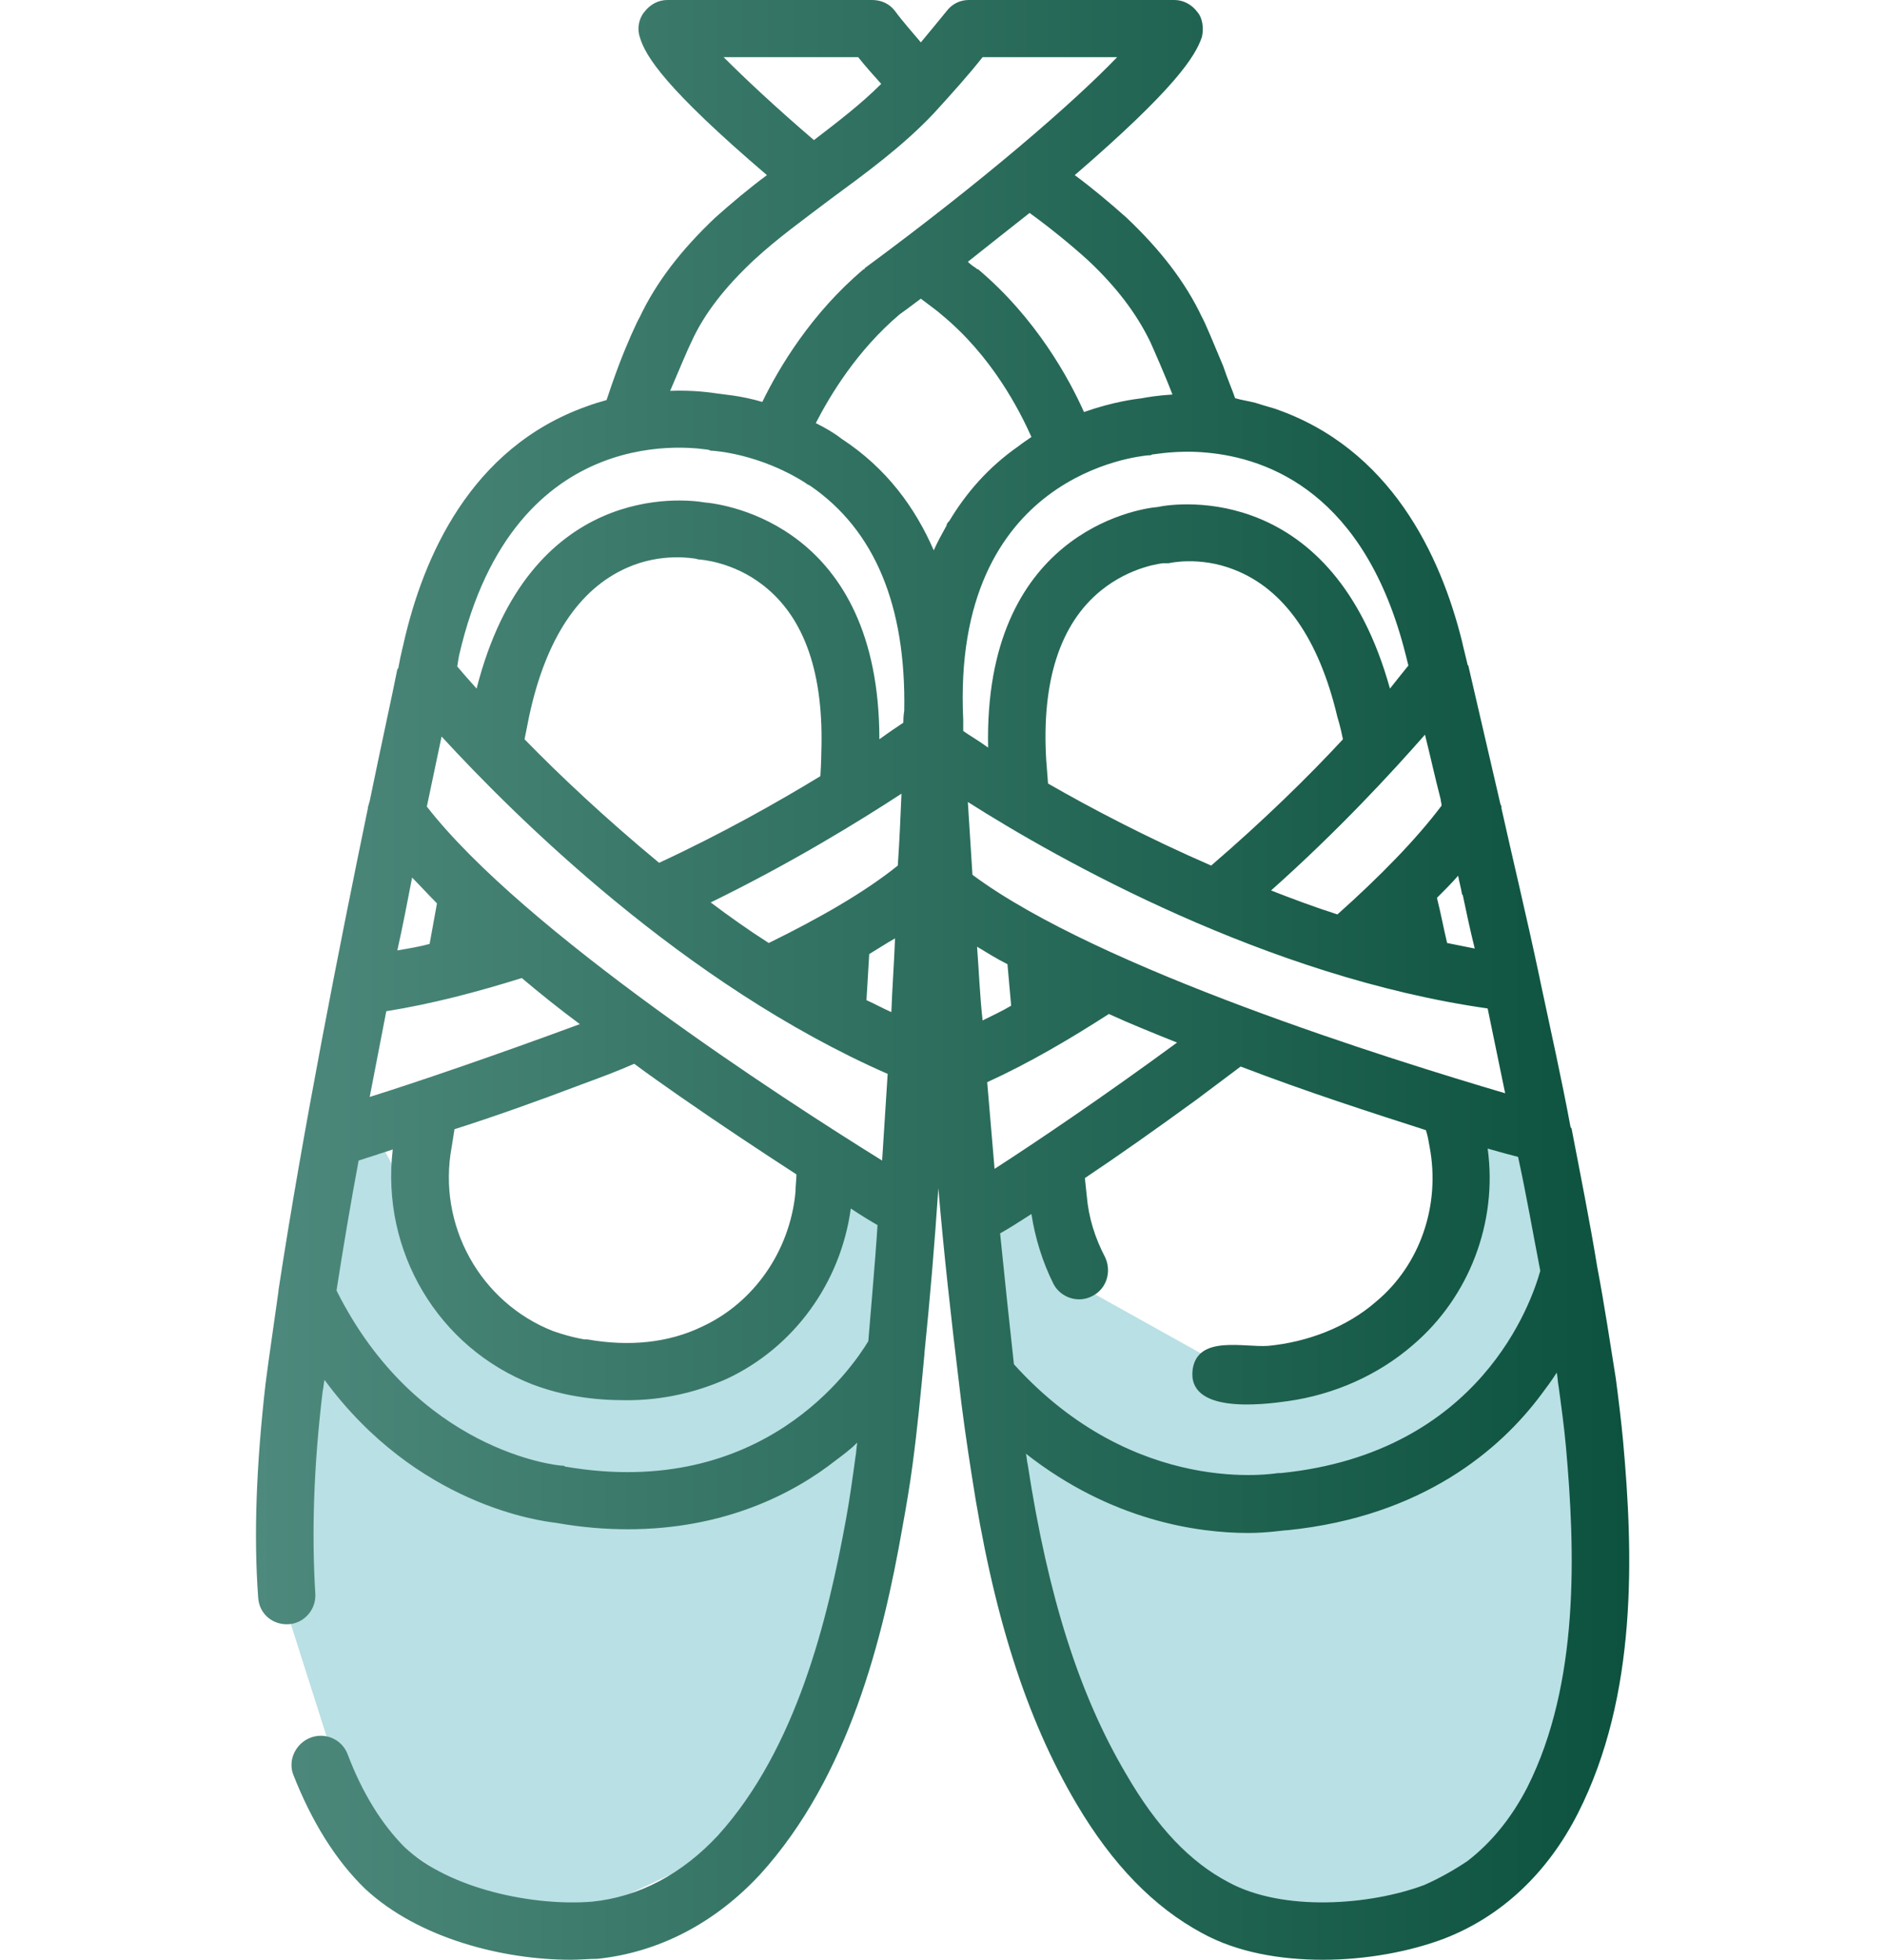
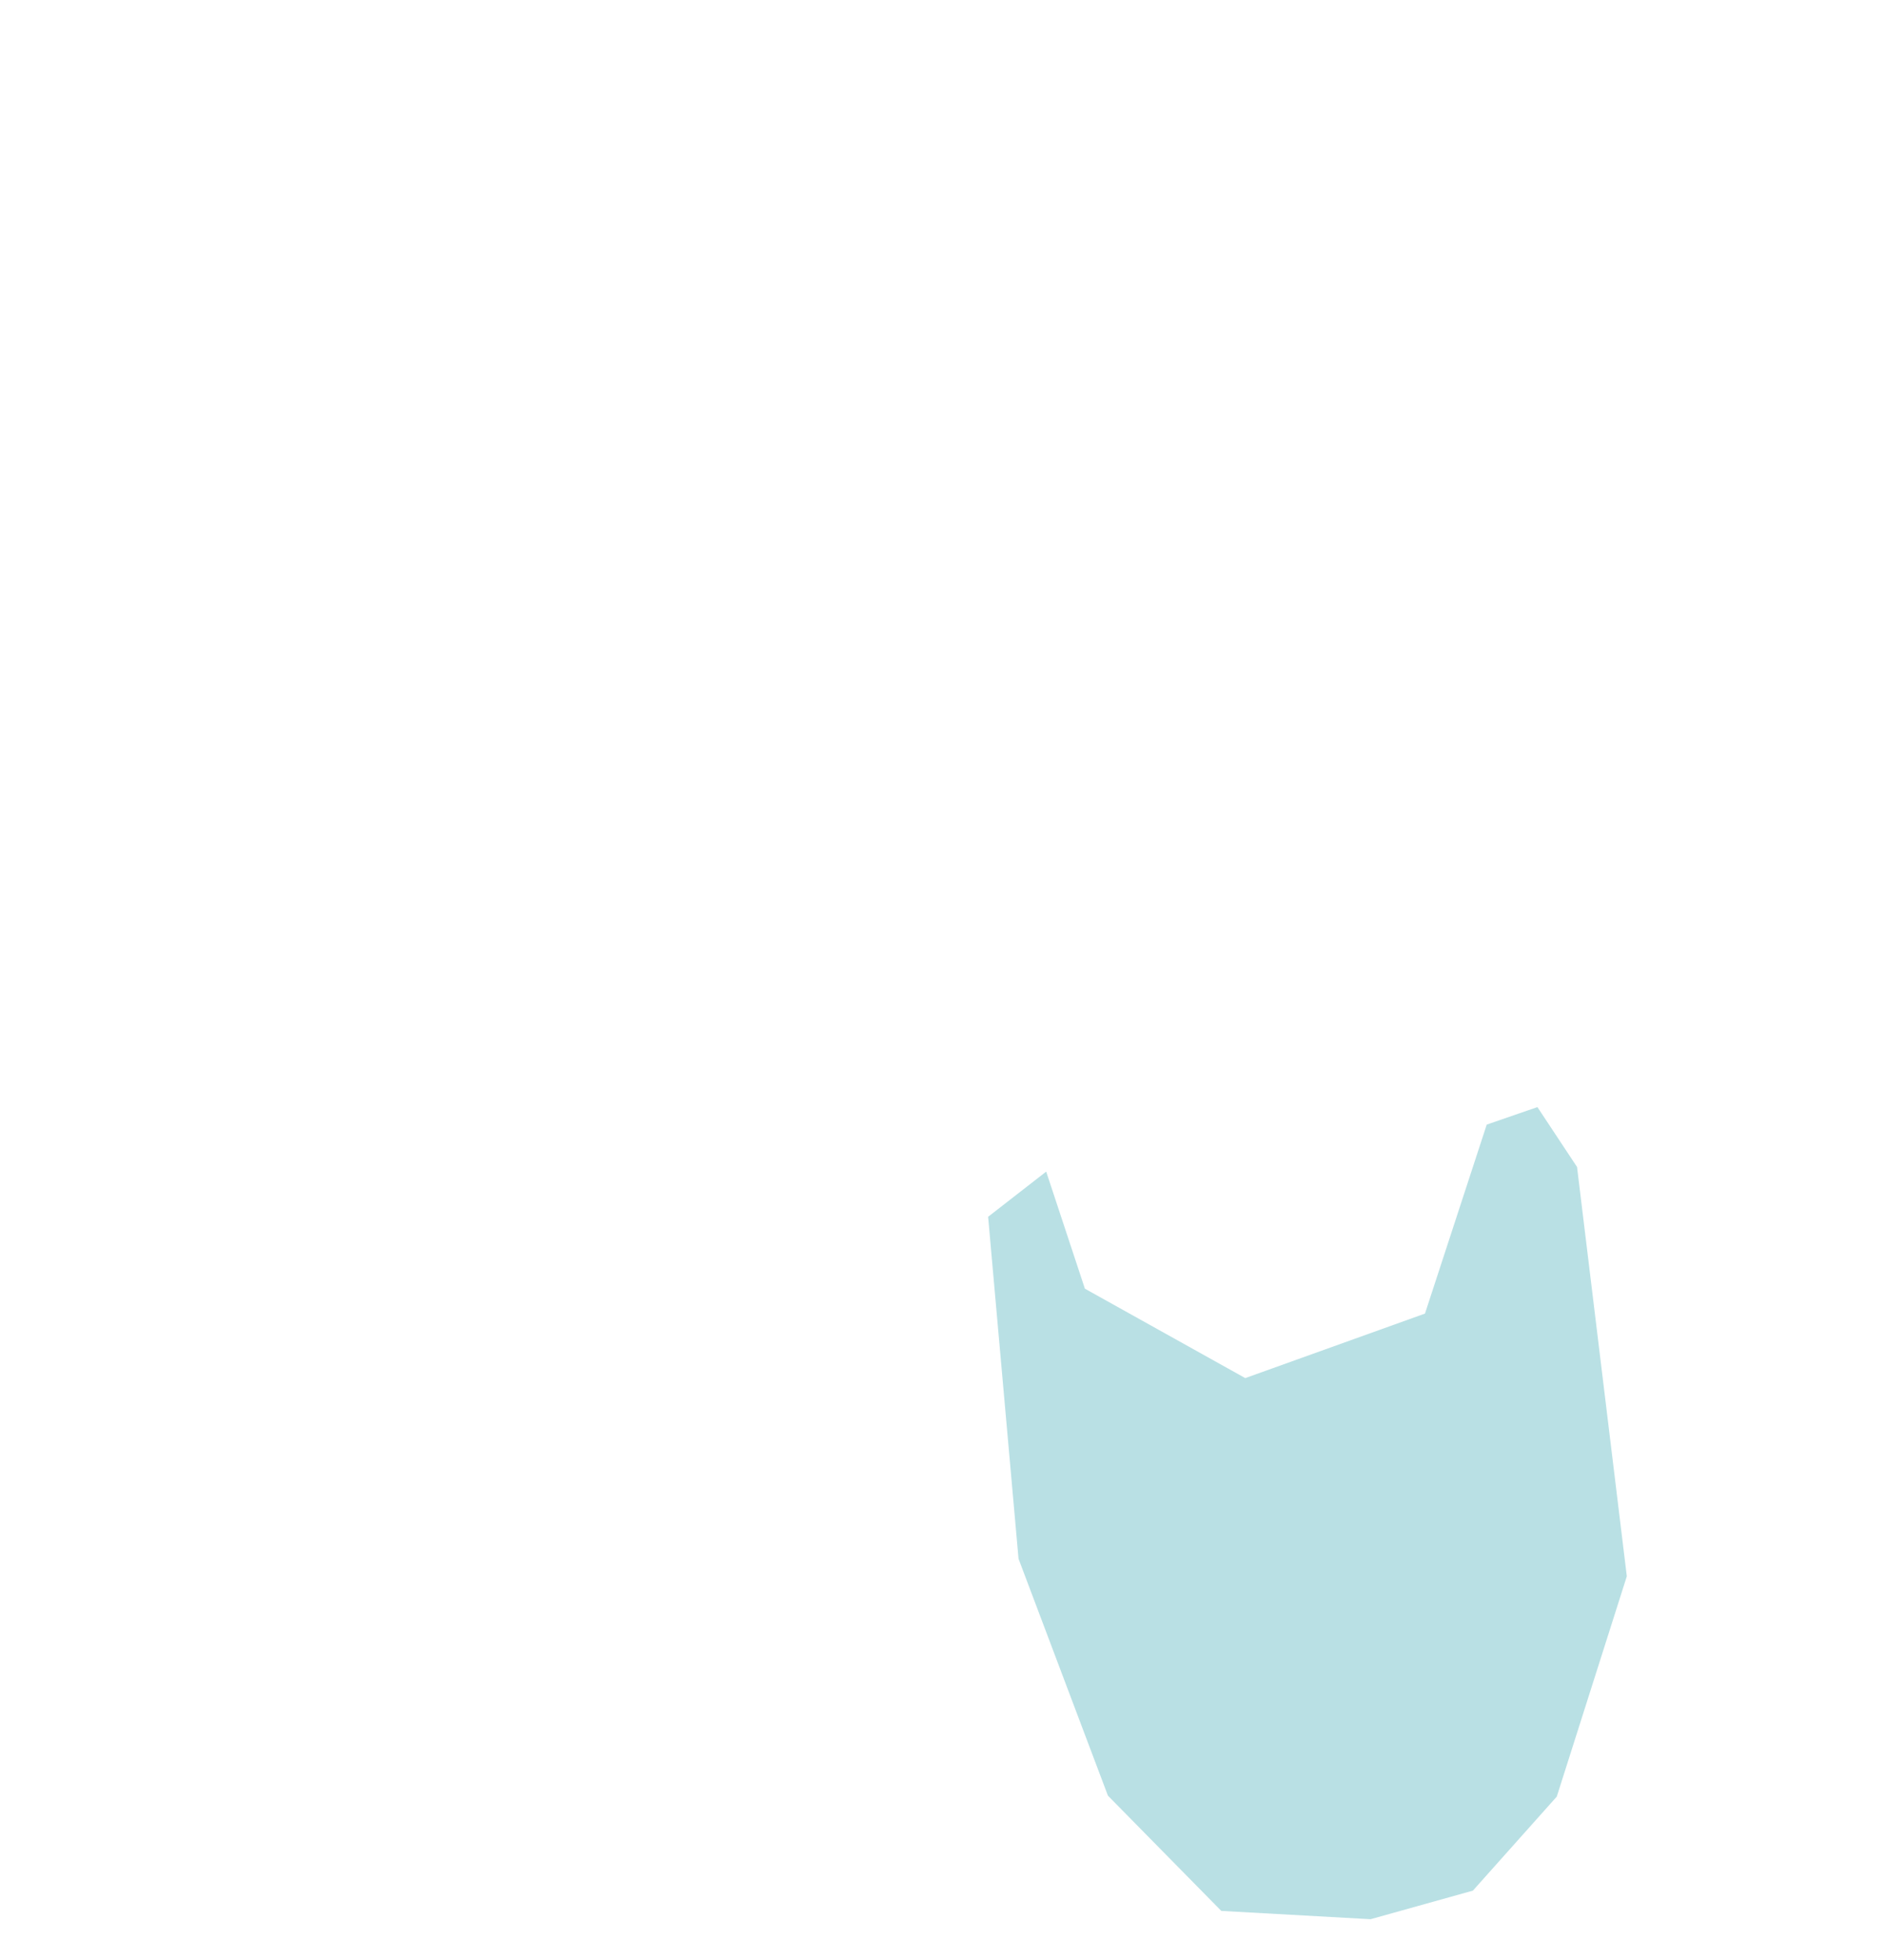
<svg xmlns="http://www.w3.org/2000/svg" xml:space="preserve" width="64.347mm" height="66.887mm" style="shape-rendering:geometricPrecision; text-rendering:geometricPrecision; image-rendering:optimizeQuality; fill-rule:evenodd; clip-rule:evenodd" viewBox="0 0 2045 2126">
  <defs>
    <style type="text/css">  .fil0 {fill:none} .fil1 {fill:#B9E0E4} .fil2 {fill:url(#id0)}  </style>
    <linearGradient id="id0" gradientUnits="userSpaceOnUse" x1="277.627" y1="1063.04" x2="1767.71" y2="1063.04">
      <stop offset="0" style="stop-opacity:1; stop-color:#4D897C" />
      <stop offset="1" style="stop-opacity:1; stop-color:#0C523E" />
    </linearGradient>
  </defs>
  <g id="Слой_x0020_1">
    <circle class="fil0" cx="1023" cy="1076" r="1023" />
    <g id="_843915792">
      <polygon class="fil1" points="1668,1201 1613,1220 1546,1425 1351,1495 1177,1398 1135,1271 1072,1320 1105,1691 1202,1948 1325,2073 1487,2082 1598,2051 1689,1949 1765,1710 1711,1266 " />
-       <polygon class="fil1" points="402,1220 523,1445 719,1495 935,1290 998,1339 868,1968 583,2101 381,1968 305,1729 358,1285 " />
-       <path class="fil2" d="M1761 1564c-2,-22 -5,-46 -8,-69 -6,-37 -12,-78 -20,-120 0,0 0,0 0,0 -8,-49 -18,-99 -28,-151 0,0 0,0 0,0l-1 -1c-10,-54 -22,-107 -33,-159l-1 -5c0,0 0,0 0,0 -14,-66 -29,-128 -41,-182 0,-2 0,-3 -1,-4l-35 -151c-1,-1 -1,-1 -1,-2 -4,-16 -6,-25 -6,-25 -23,-92 -77,-209 -204,-252 -7,-2 -14,-4 -20,-6 -8,-2 -15,-3 -22,-5 -3,-9 -8,-20 -13,-35 -10,-24 -20,-48 -23,-53 -18,-38 -45,-73 -82,-108 -18,-16 -37,-32 -56,-46 109,-94 131,-129 138,-150 2,-9 1,-20 -5,-27 -6,-8 -15,-13 -25,-13l-223 0c-9,0 -18,4 -24,12 -9,11 -18,22 -28,34 -10,-12 -20,-23 -28,-34 -6,-8 -15,-12 -25,-12l-222 0c-10,0 -19,5 -25,13 -6,7 -8,18 -5,27 6,21 28,56 138,150 -19,14 -38,30 -56,46 -37,35 -64,70 -82,108 -3,5 -14,29 -23,53 -6,16 -10,28 -13,37 -7,2 -14,4 -22,7 -126,45 -177,164 -198,256 0,1 -3,11 -6,28 0,0 0,0 0,0l-1 1c-6,30 -17,80 -30,143l-2 7c0,0 0,1 0,1 -30,145 -71,352 -97,523 0,0 0,1 0,1 -5,36 -10,69 -14,100 -10,88 -13,164 -8,232 1,18 16,30 33,29 17,-1 30,-16 29,-33 -4,-65 -2,-137 8,-220 1,-4 1,-8 2,-12 100,136 234,153 251,155 28,5 54,7 78,7 104,0 179,-38 226,-75 8,-6 16,-12 23,-19 -1,6 -1,11 -2,16 -3,22 -6,44 -10,66 -20,110 -54,250 -139,344 -39,42 -86,67 -137,72 -62,5 -154,-13 -203,-59 -25,-25 -46,-59 -62,-101 -6,-16 -24,-24 -40,-18 -16,6 -25,24 -19,40 20,51 46,93 78,124 58,54 150,77 223,77 10,0 20,-1 29,-1 67,-7 128,-39 177,-92 96,-106 133,-256 154,-376 4,-22 8,-45 11,-68 5,-37 9,-78 13,-121 0,-1 0,-1 0,-1 6,-59 11,-118 15,-178 6,71 14,142 22,208 0,0 0,0 0,0 4,36 9,70 14,102 23,151 59,265 114,358 39,66 84,112 136,140 38,21 85,29 131,29 48,0 95,-9 132,-23 62,-24 112,-71 145,-136 65,-128 60,-282 49,-403l0 0zm-175 -595c0,1 0,1 1,2 4,19 8,38 13,58 -10,-2 -20,-4 -30,-6 -4,-17 -7,-33 -11,-49 8,-8 16,-16 23,-24 1,6 3,13 4,19zm-23 -102c0,2 1,4 1,7 -27,36 -67,77 -113,118 -25,-8 -49,-17 -72,-26 73,-65 131,-128 167,-169 6,24 11,47 17,70l0 0zm-249 72c-69,-30 -130,-62 -177,-89l-2 -26c-5,-85 15,-147 59,-183 33,-27 68,-30 68,-30 2,0 4,0 6,0 0,0 33,-8 71,7 54,21 92,75 112,160 0,0 3,9 6,24 -37,40 -86,88 -143,137l0 0zm-66 -568c4,9 16,36 24,57 -16,1 -28,3 -33,4 -8,1 -32,4 -63,15 -16,-36 -52,-102 -115,-155 -1,0 -1,0 -2,-1 -3,-2 -6,-4 -9,-7 20,-16 43,-34 67,-53 22,16 43,33 63,51 31,29 53,58 68,89l0 0zm-221 198c0,0 0,0 0,1 -5,9 -10,18 -14,27 -20,-46 -51,-89 -100,-121 -9,-7 -18,-12 -28,-17 16,-31 45,-79 91,-118 3,-2 11,-8 23,-17 12,9 20,15 22,17 55,45 85,104 98,133 -4,3 -9,6 -14,10 -33,23 -57,51 -75,81 -1,1 -2,2 -3,4l0 0zm-242 -507l146 0c8,10 16,19 25,29 -22,22 -47,41 -73,61 -42,-36 -75,-67 -98,-90zm-35 309c14,-31 37,-60 68,-89 26,-24 54,-44 83,-66 38,-28 78,-57 112,-93 21,-23 38,-42 53,-61l146 0c-47,49 -145,134 -274,229 0,1 0,1 -1,1 -57,48 -92,107 -110,144 -24,-7 -42,-8 -48,-9 -7,-1 -26,-4 -52,-3 9,-21 19,-45 23,-53l0 0zm-303 581c9,9 17,18 27,28l-8 44c-11,3 -23,5 -35,7 6,-27 11,-53 16,-79zm-28 145c50,-8 99,-21 147,-36 19,16 40,33 63,50 -92,34 -177,63 -228,79l18 -93zm181 347c-79,-31 -126,-115 -110,-200l3 -19c41,-13 89,-30 139,-49 19,-7 38,-14 56,-22 16,12 32,23 49,35 46,32 90,61 127,85 0,6 -1,12 -1,19 -6,64 -45,120 -101,146 -37,18 -80,22 -125,14 -1,0 -2,0 -3,0 0,0 -14,-2 -34,-9l0 0zm342 11c-17,28 -114,173 -329,136 -1,-1 -2,-1 -3,-1 -6,0 -158,-16 -245,-190 7,-45 15,-93 24,-141 9,-3 22,-7 37,-12 -13,110 49,215 152,255 24,9 43,12 49,13 18,3 35,4 53,4 38,0 74,-8 108,-23 73,-34 124,-104 135,-185 12,8 22,14 29,18 -2,34 -10,125 -10,126zm15 -196c-108,-67 -389,-249 -494,-384l16 -76c80,87 263,269 484,366l-6 94zm-388 -457l5 -25c18,-84 54,-138 106,-161 38,-17 73,-10 74,-10 1,0 3,1 5,1 0,0 36,2 69,28 45,35 66,96 63,182 0,0 0,9 -1,25 -46,28 -106,62 -175,94 -58,-48 -108,-95 -146,-134l0 0zm398 296c-9,-4 -18,-9 -27,-13 1,-17 2,-34 3,-50 10,-6 19,-12 28,-17 -1,27 -3,53 -4,80zm7 -159c-36,29 -85,57 -140,84 -22,-14 -43,-29 -63,-44 88,-43 161,-88 207,-118 -1,23 -2,49 -4,78zm7 -168c0,0 -1,5 -1,13 -6,4 -15,10 -26,18 0,-231 -166,-255 -190,-257 -23,-4 -190,-22 -247,202 -9,-10 -16,-18 -21,-24 1,-7 2,-12 2,-12 60,-261 262,-224 271,-223 1,1 3,1 4,1 1,0 51,3 101,35 1,1 3,2 5,3 70,48 104,130 102,244l0 0zm64 10c-13,-268 192,-286 200,-287 2,0 4,0 5,-1 3,0 27,-5 59,-2 67,6 172,44 216,219 1,4 2,8 3,12 -5,6 -12,15 -20,25 -62,-223 -229,-202 -252,-197 -24,2 -189,30 -184,261 -11,-8 -20,-13 -27,-18 0,-7 0,-12 0,-12l0 0zm5 89c99,63 325,190 564,224l19 92c-122,-36 -441,-135 -578,-237l-5 -79zm10 157c10,6 21,13 33,19l4 45c-10,6 -21,11 -31,16 -3,-27 -4,-54 -6,-80zm11 147c46,-21 90,-47 132,-74 24,11 49,21 74,31 -79,58 -153,108 -198,137l-8 -94zm29 306c-5,-45 -10,-93 -15,-142 9,-5 20,-12 34,-21 4,26 12,52 24,76 8,15 27,21 42,13 16,-8 21,-27 14,-42 -11,-21 -18,-43 -20,-67l-2 -19c36,-24 77,-53 121,-85 16,-12 32,-24 48,-36 73,28 145,51 201,69 2,6 3,12 4,18 12,63 -10,128 -58,168 -32,28 -75,44 -117,48 -26,2 -76,-12 -82,25 -7,49 75,39 103,35 50,-7 98,-28 136,-61 61,-52 92,-133 81,-213 14,4 25,7 33,9 9,41 16,82 24,123 0,1 0,1 0,1 -9,32 -64,197 -281,219 -1,0 -2,0 -3,0 -2,0 -155,28 -287,-118l0 0zm557 459c-17,33 -39,60 -65,80 -15,10 -31,19 -47,26 -59,22 -153,29 -212,-3 -42,-22 -78,-60 -111,-117 -51,-86 -85,-193 -107,-336 -1,-4 -1,-8 -2,-12 93,73 187,86 241,86 22,0 38,-3 43,-3 147,-15 231,-88 275,-147 6,-8 12,-16 17,-24 1,5 1,10 2,15 3,22 6,44 8,66 10,112 15,256 -42,369l0 0zm0 0z" />
    </g>
  </g>
</svg>